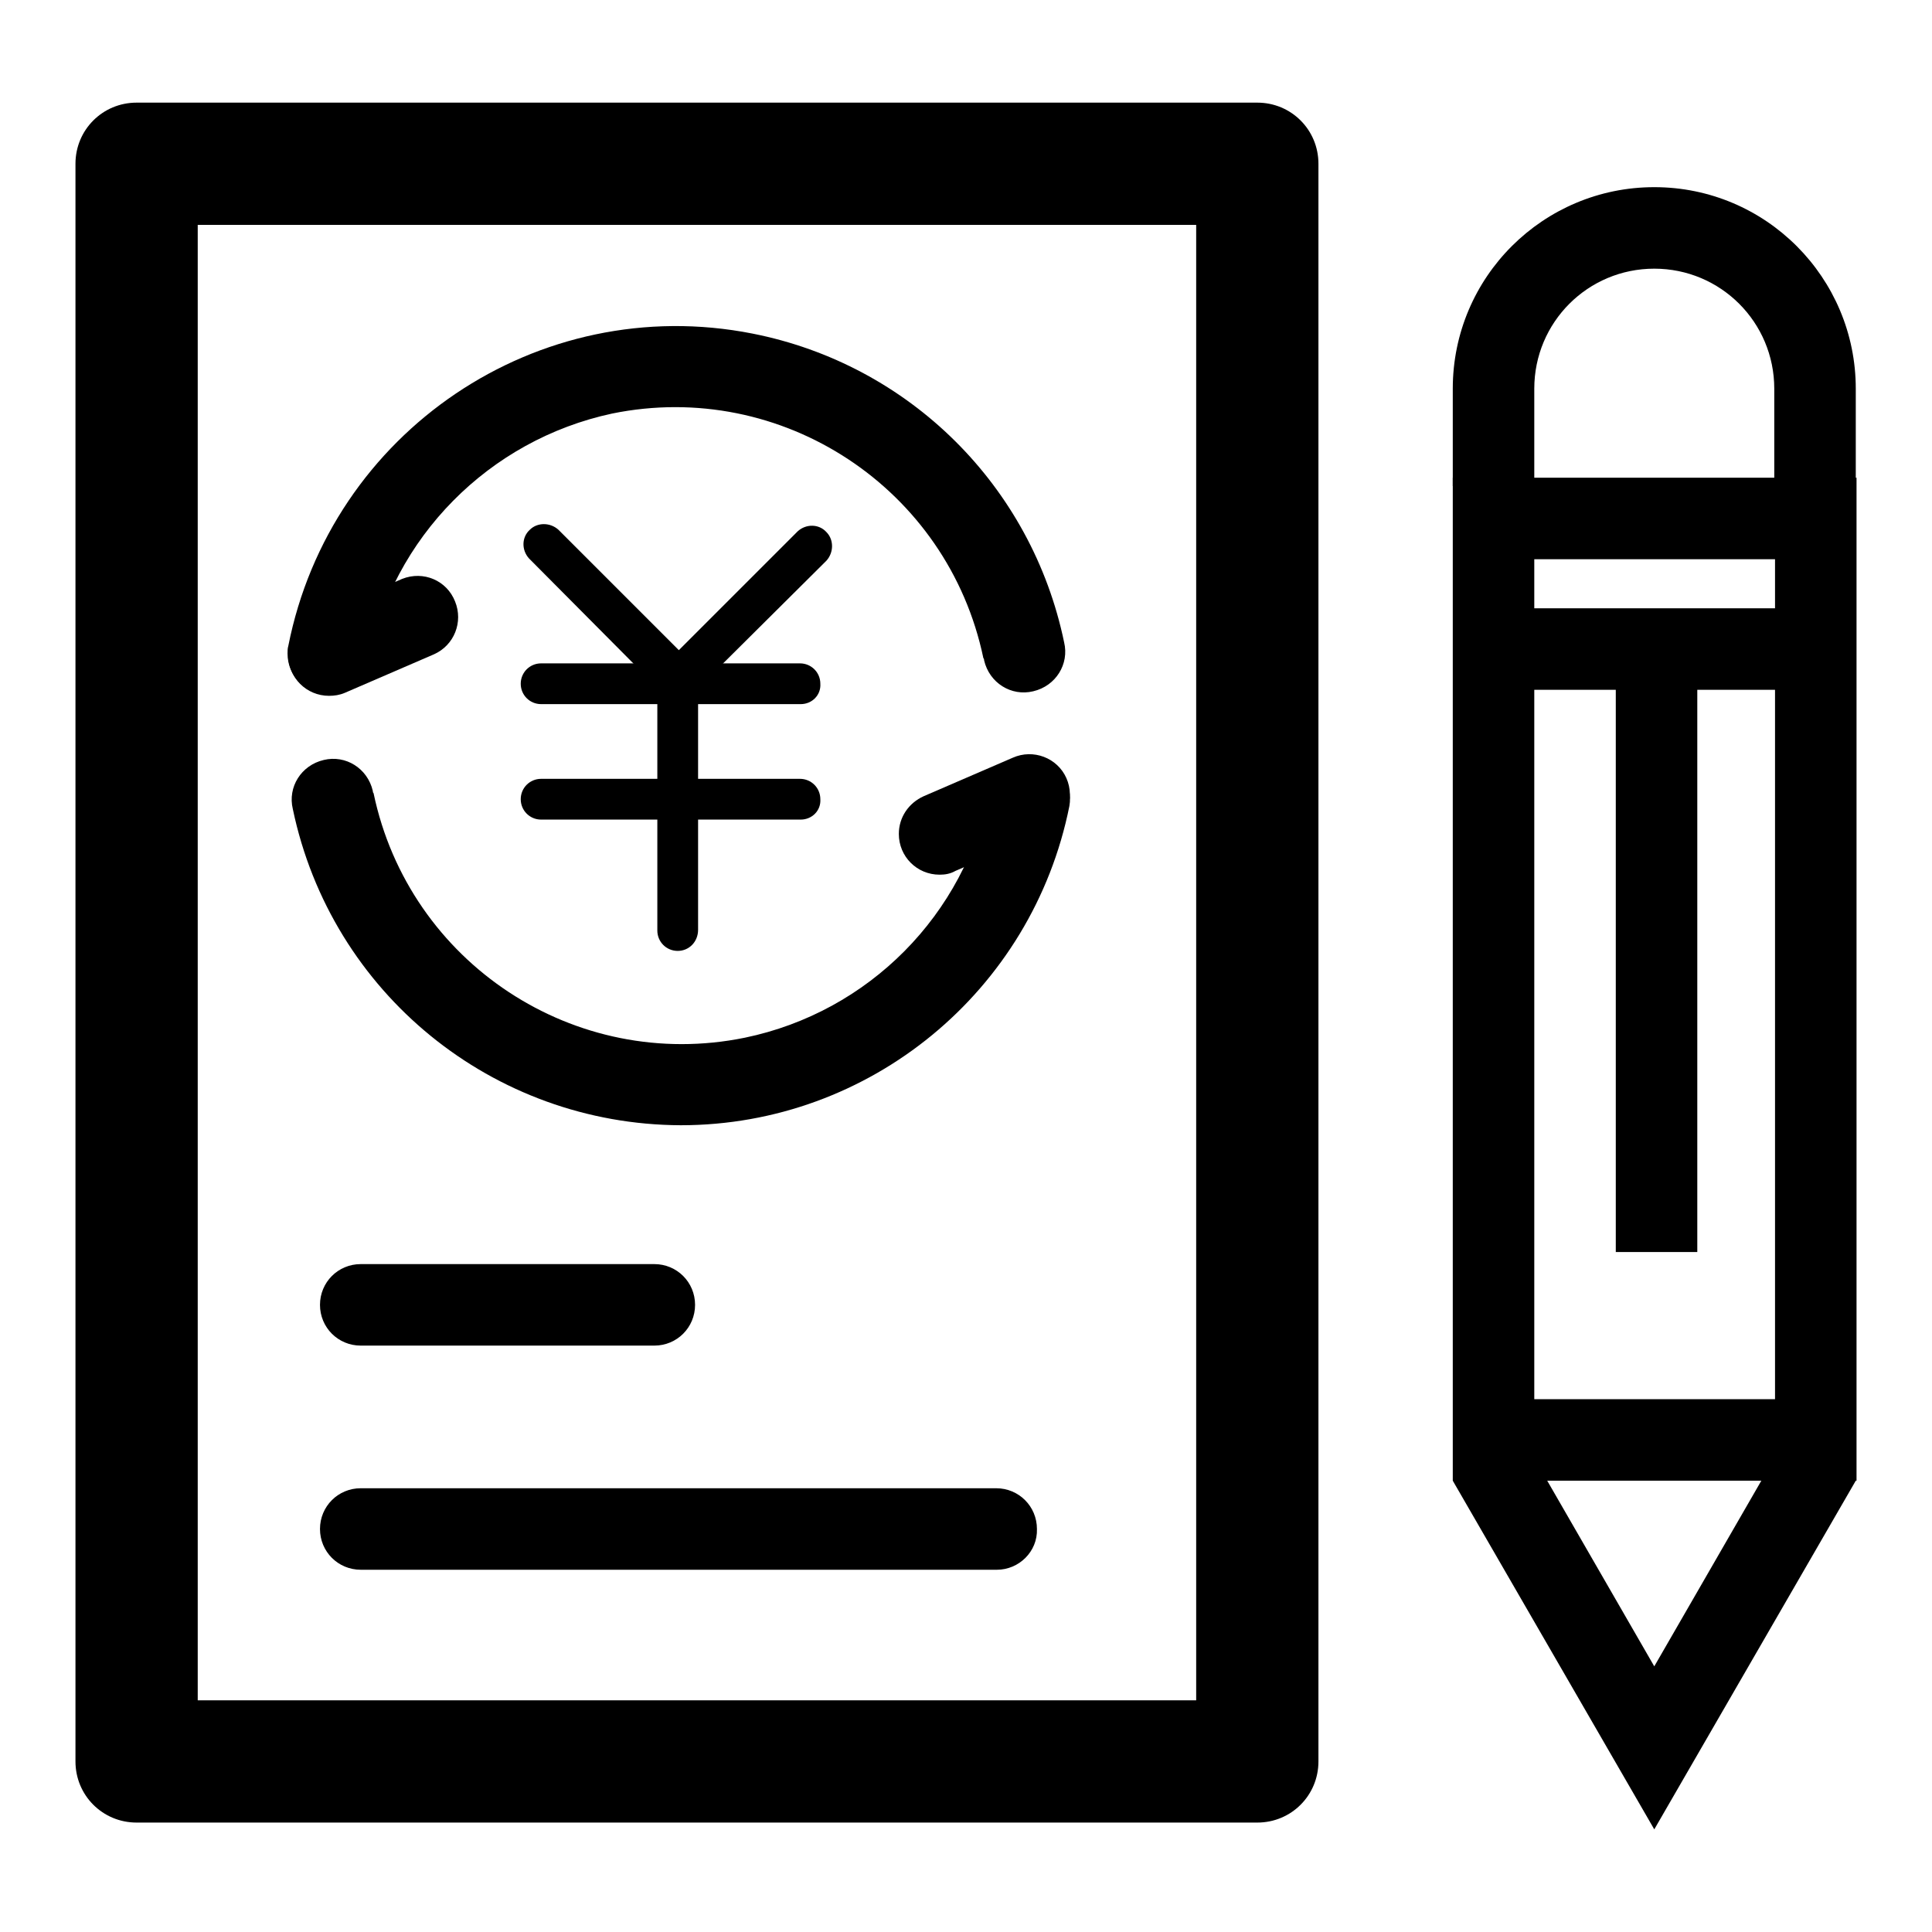
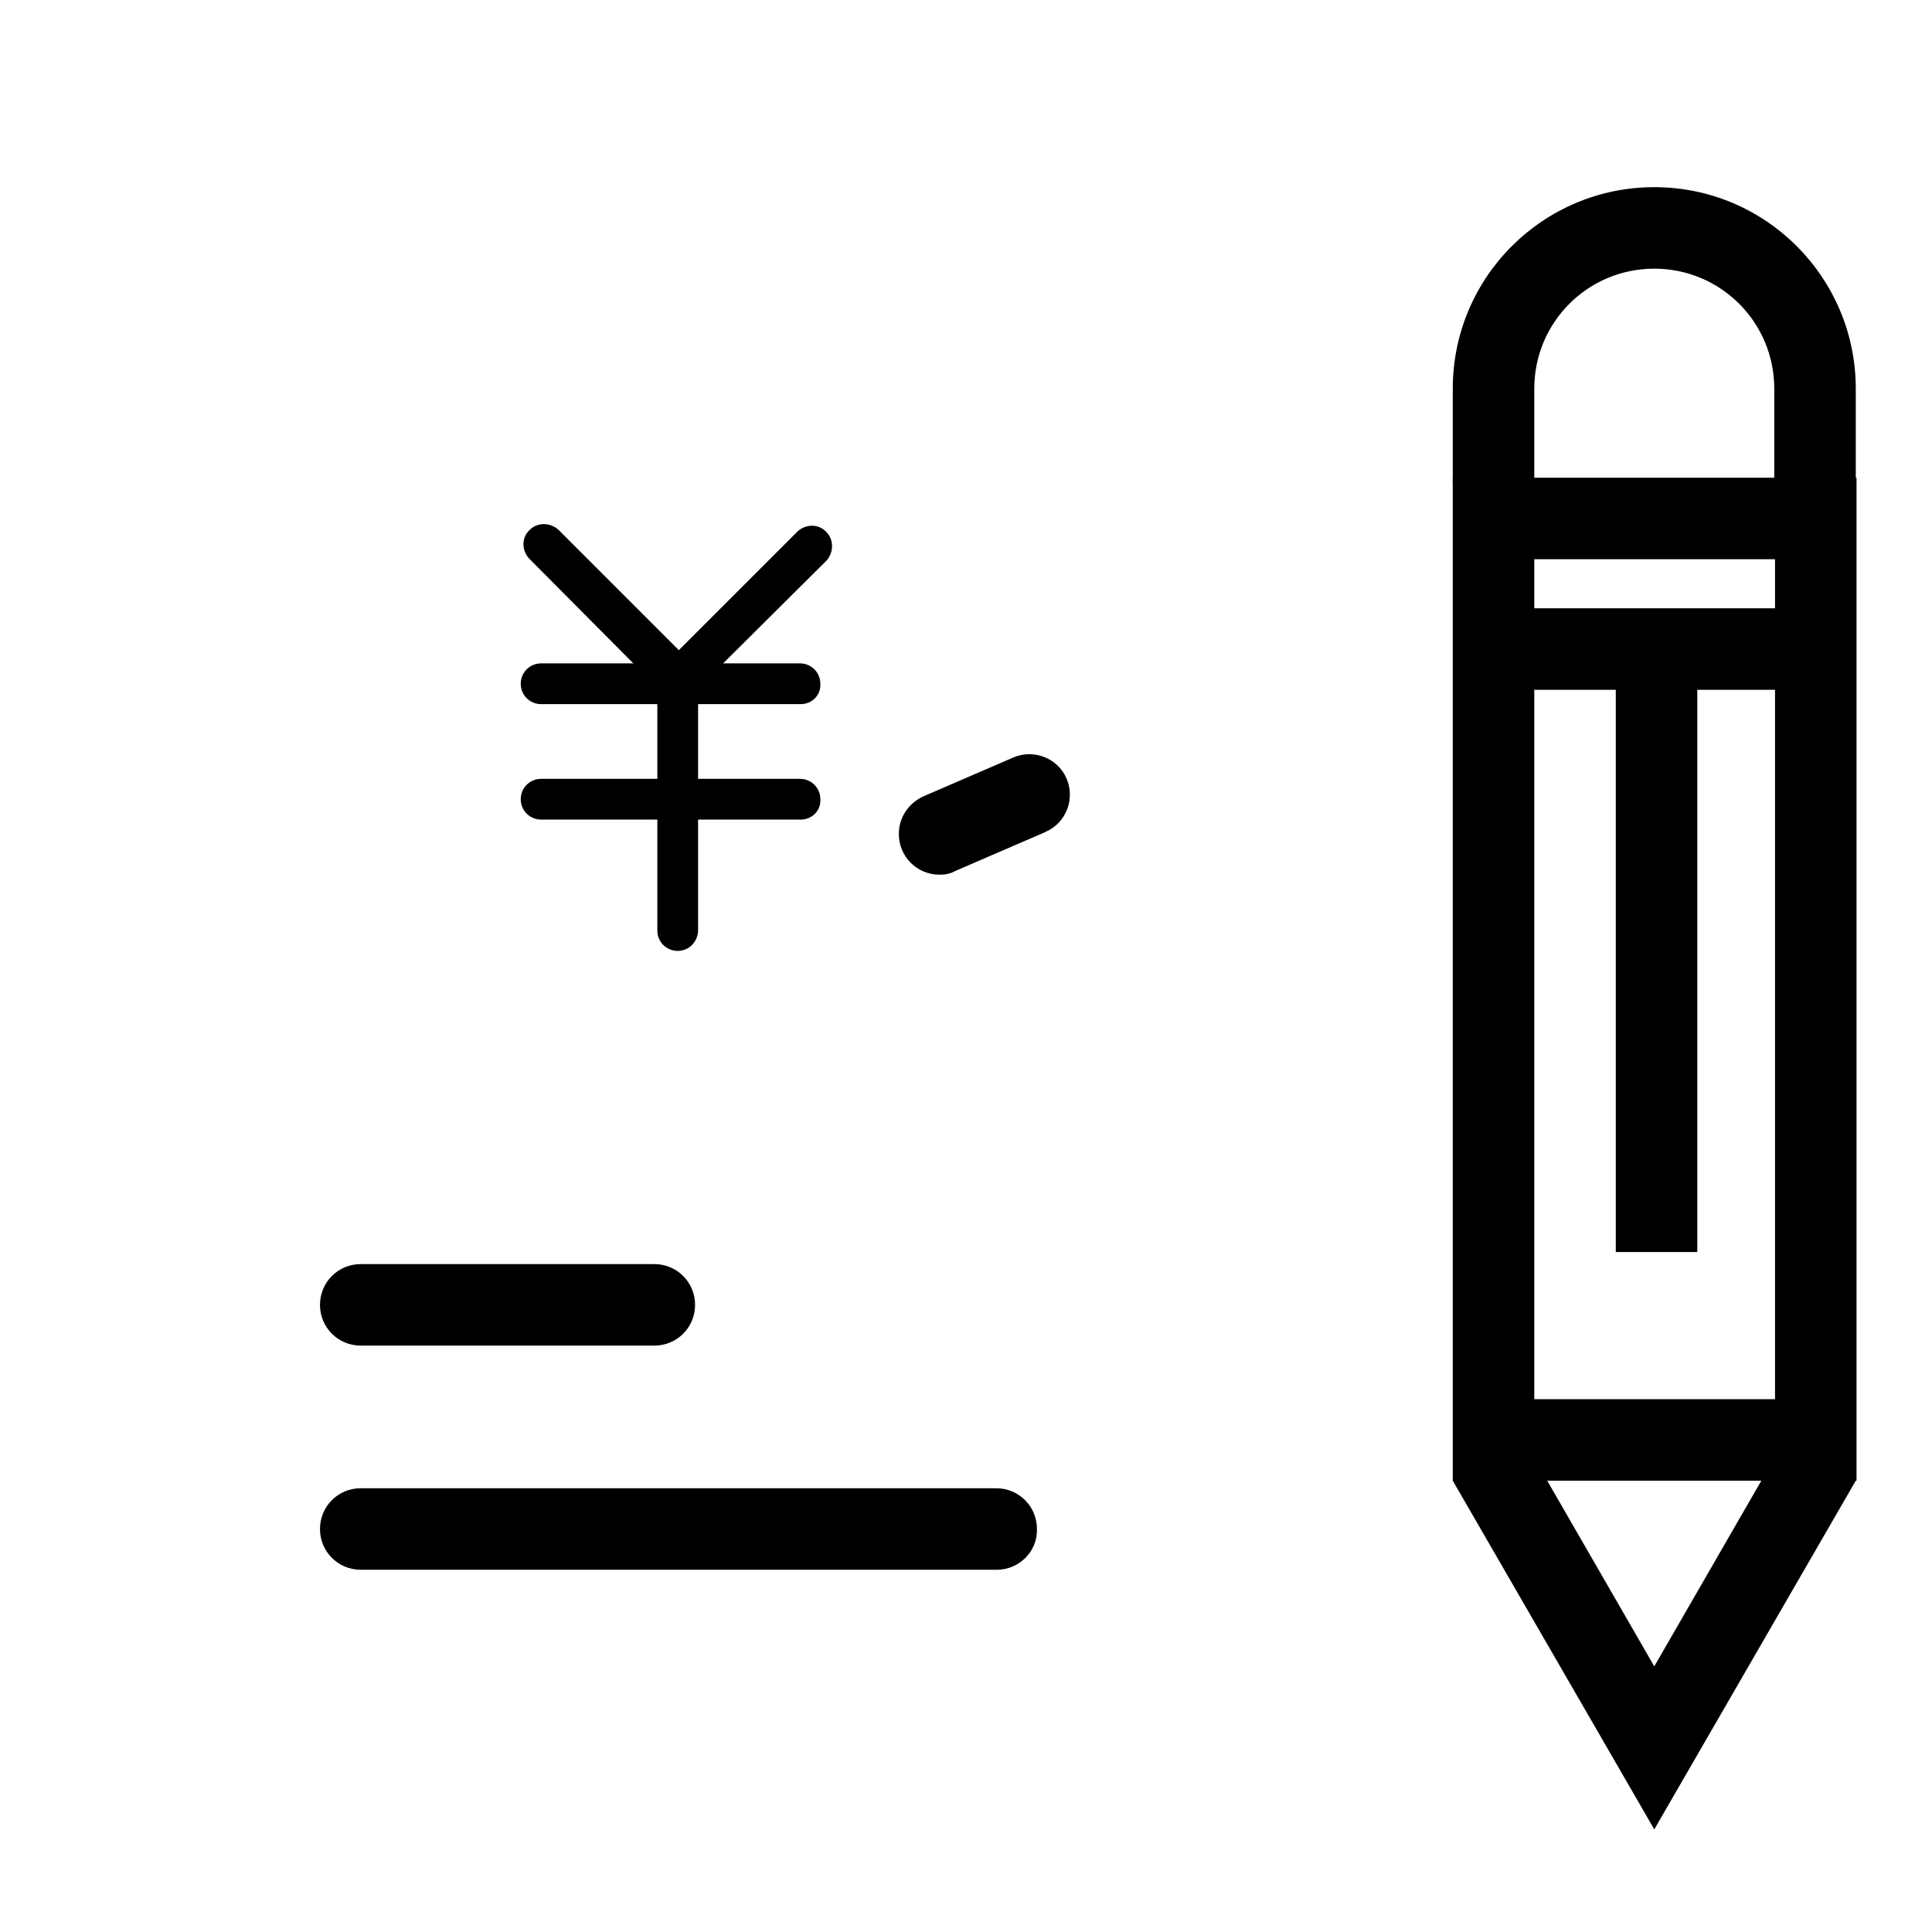
<svg xmlns="http://www.w3.org/2000/svg" version="1.1" x="0px" y="0px" viewBox="0 0 256 256" enable-background="new 0 0 256 256" xml:space="preserve">
  <g>
-     <path fill="#000000" d="M166.6,241.5H18.1c-4.5,0-8.1-3.6-8.1-8.1V21.7c0-4.5,3.6-8.1,8.1-8.1h148.5c4.5,0,8.1,3.6,8.1,8.1v211.7 C174.7,237.9,171.1,241.5,166.6,241.5z M26.2,225.3h132.3V29.8H26.2V225.3z" />
    <path fill="#000000" d="M106.1,93.3H71.7c-1.5,0-2.7-1.2-2.7-2.7c0-1.5,1.2-2.7,2.7-2.7h34.3c1.5,0,2.7,1.2,2.7,2.7 C108.8,92.1,107.6,93.3,106.1,93.3L106.1,93.3z M106.1,108.6H71.7c-1.5,0-2.7-1.2-2.7-2.7c0-1.5,1.2-2.7,2.7-2.7h34.3 c1.5,0,2.7,1.2,2.7,2.7C108.8,107.4,107.6,108.6,106.1,108.6L106.1,108.6z" />
    <path fill="#000000" d="M89.8,126c-1.5,0-2.7-1.2-2.7-2.7V90.6c0-1.5,1.2-2.7,2.7-2.7c1.5,0,2.7,1.2,2.7,2.7v32.6 C92.5,124.8,91.3,126,89.8,126z" />
    <path fill="#000000" d="M88.5,91.4c-0.7,0-1.4-0.3-1.9-0.8L70.1,74c-1-1.1-1-2.8,0.1-3.8c1-1,2.7-1,3.8,0l16.6,16.6 c1.1,1.1,1.1,2.8,0,3.8C89.9,91.1,89.2,91.4,88.5,91.4L88.5,91.4z" />
    <path fill="#000000" d="M91,91.6c-1.5,0-2.7-1.2-2.7-2.7c0-0.7,0.3-1.4,0.8-1.9l16.6-16.6c1.1-1,2.8-1,3.8,0.1c1,1,1,2.7,0,3.8 L92.9,90.8C92.4,91.3,91.7,91.6,91,91.6z" />
-     <path fill="#000000" d="M43.5,92c-3,0-5.4-2.4-5.4-5.4c0-0.3,0-0.7,0.1-1c5.6-28.4,33.1-47,61.5-41.4c20.8,4.1,37,20.2,41.3,40.9 c0.7,2.9-1.1,5.8-4.1,6.5c-2.9,0.7-5.8-1.1-6.5-4.1c0-0.1,0-0.2-0.1-0.3c-4.7-22.5-26.7-37-49.2-32.4C64.8,58.3,52,71.2,48.8,87.6 C48.3,90.1,46.1,92,43.5,92z" />
-     <path fill="#000000" d="M43.6,92.2c-3,0-5.4-2.4-5.4-5.4c0-2.2,1.3-4.1,3.3-5l11.8-5.1c2.8-1.1,5.9,0.2,7,3c1.1,2.7-0.1,5.8-2.8,7 l-11.8,5.1C45,92.1,44.3,92.2,43.6,92.2z M90.2,149.1c-24.9-0.1-46.3-17.5-51.4-41.9c-0.7-2.9,1.1-5.8,4.1-6.5 c2.9-0.7,5.8,1.1,6.5,4.1c0,0.1,0,0.2,0.1,0.3c4.7,22.5,26.7,37,49.2,32.4c16.4-3.4,29.2-16.3,32.4-32.7c0.6-2.9,3.5-4.8,6.4-4.2 c2.9,0.6,4.7,3.4,4.2,6.2C136.8,131.3,115.3,149.1,90.2,149.1z" />
    <path fill="#000000" d="M124.5,115.9c-3,0-5.4-2.4-5.4-5.4c0-2.2,1.3-4.1,3.3-5l11.8-5.1c2.7-1.2,5.9,0,7.1,2.7 c1.2,2.7,0,5.9-2.7,7.1c-0.1,0-0.1,0.1-0.2,0.1l-11.8,5.1C125.9,115.8,125.2,115.9,124.5,115.9L124.5,115.9z M86.7,178.3H47.8 c-3,0-5.4-2.4-5.4-5.4c0-3,2.4-5.4,5.4-5.4h38.9c3,0,5.4,2.4,5.4,5.4C92.1,175.9,89.7,178.3,86.7,178.3z M132.1,208H47.8 c-3,0-5.4-2.4-5.4-5.4c0-3,2.4-5.4,5.4-5.4h84.2c3,0,5.4,2.4,5.4,5.4C137.5,205.6,135,208,132.1,208L132.1,208z M203.3,64.4h-10.8 V51.5c0-14.8,12-26.7,26.7-26.7c14.8,0,26.7,12,26.7,26.7v12.4h-10.8V51.5c0-8.8-7.1-15.9-15.9-15.9c-8.8,0-15.9,7.1-15.9,15.9 V64.4z" />
    <path fill="#000000" d="M246,196.2h-53.5V63.3H246V196.2z M203.3,185.4h31.9V74.1h-31.9V185.4z" />
    <path fill="#000000" d="M219.2,242.4l-26.7-46.2l9.4-5.4l17.3,30l17.3-30l9.4,5.4L219.2,242.4z M202.3,80.6h33.5v10.8h-33.5V80.6z" />
    <path fill="#000000" d="M214.1,88.7h10.8v77.2h-10.8V88.7z" />
  </g>
</svg>